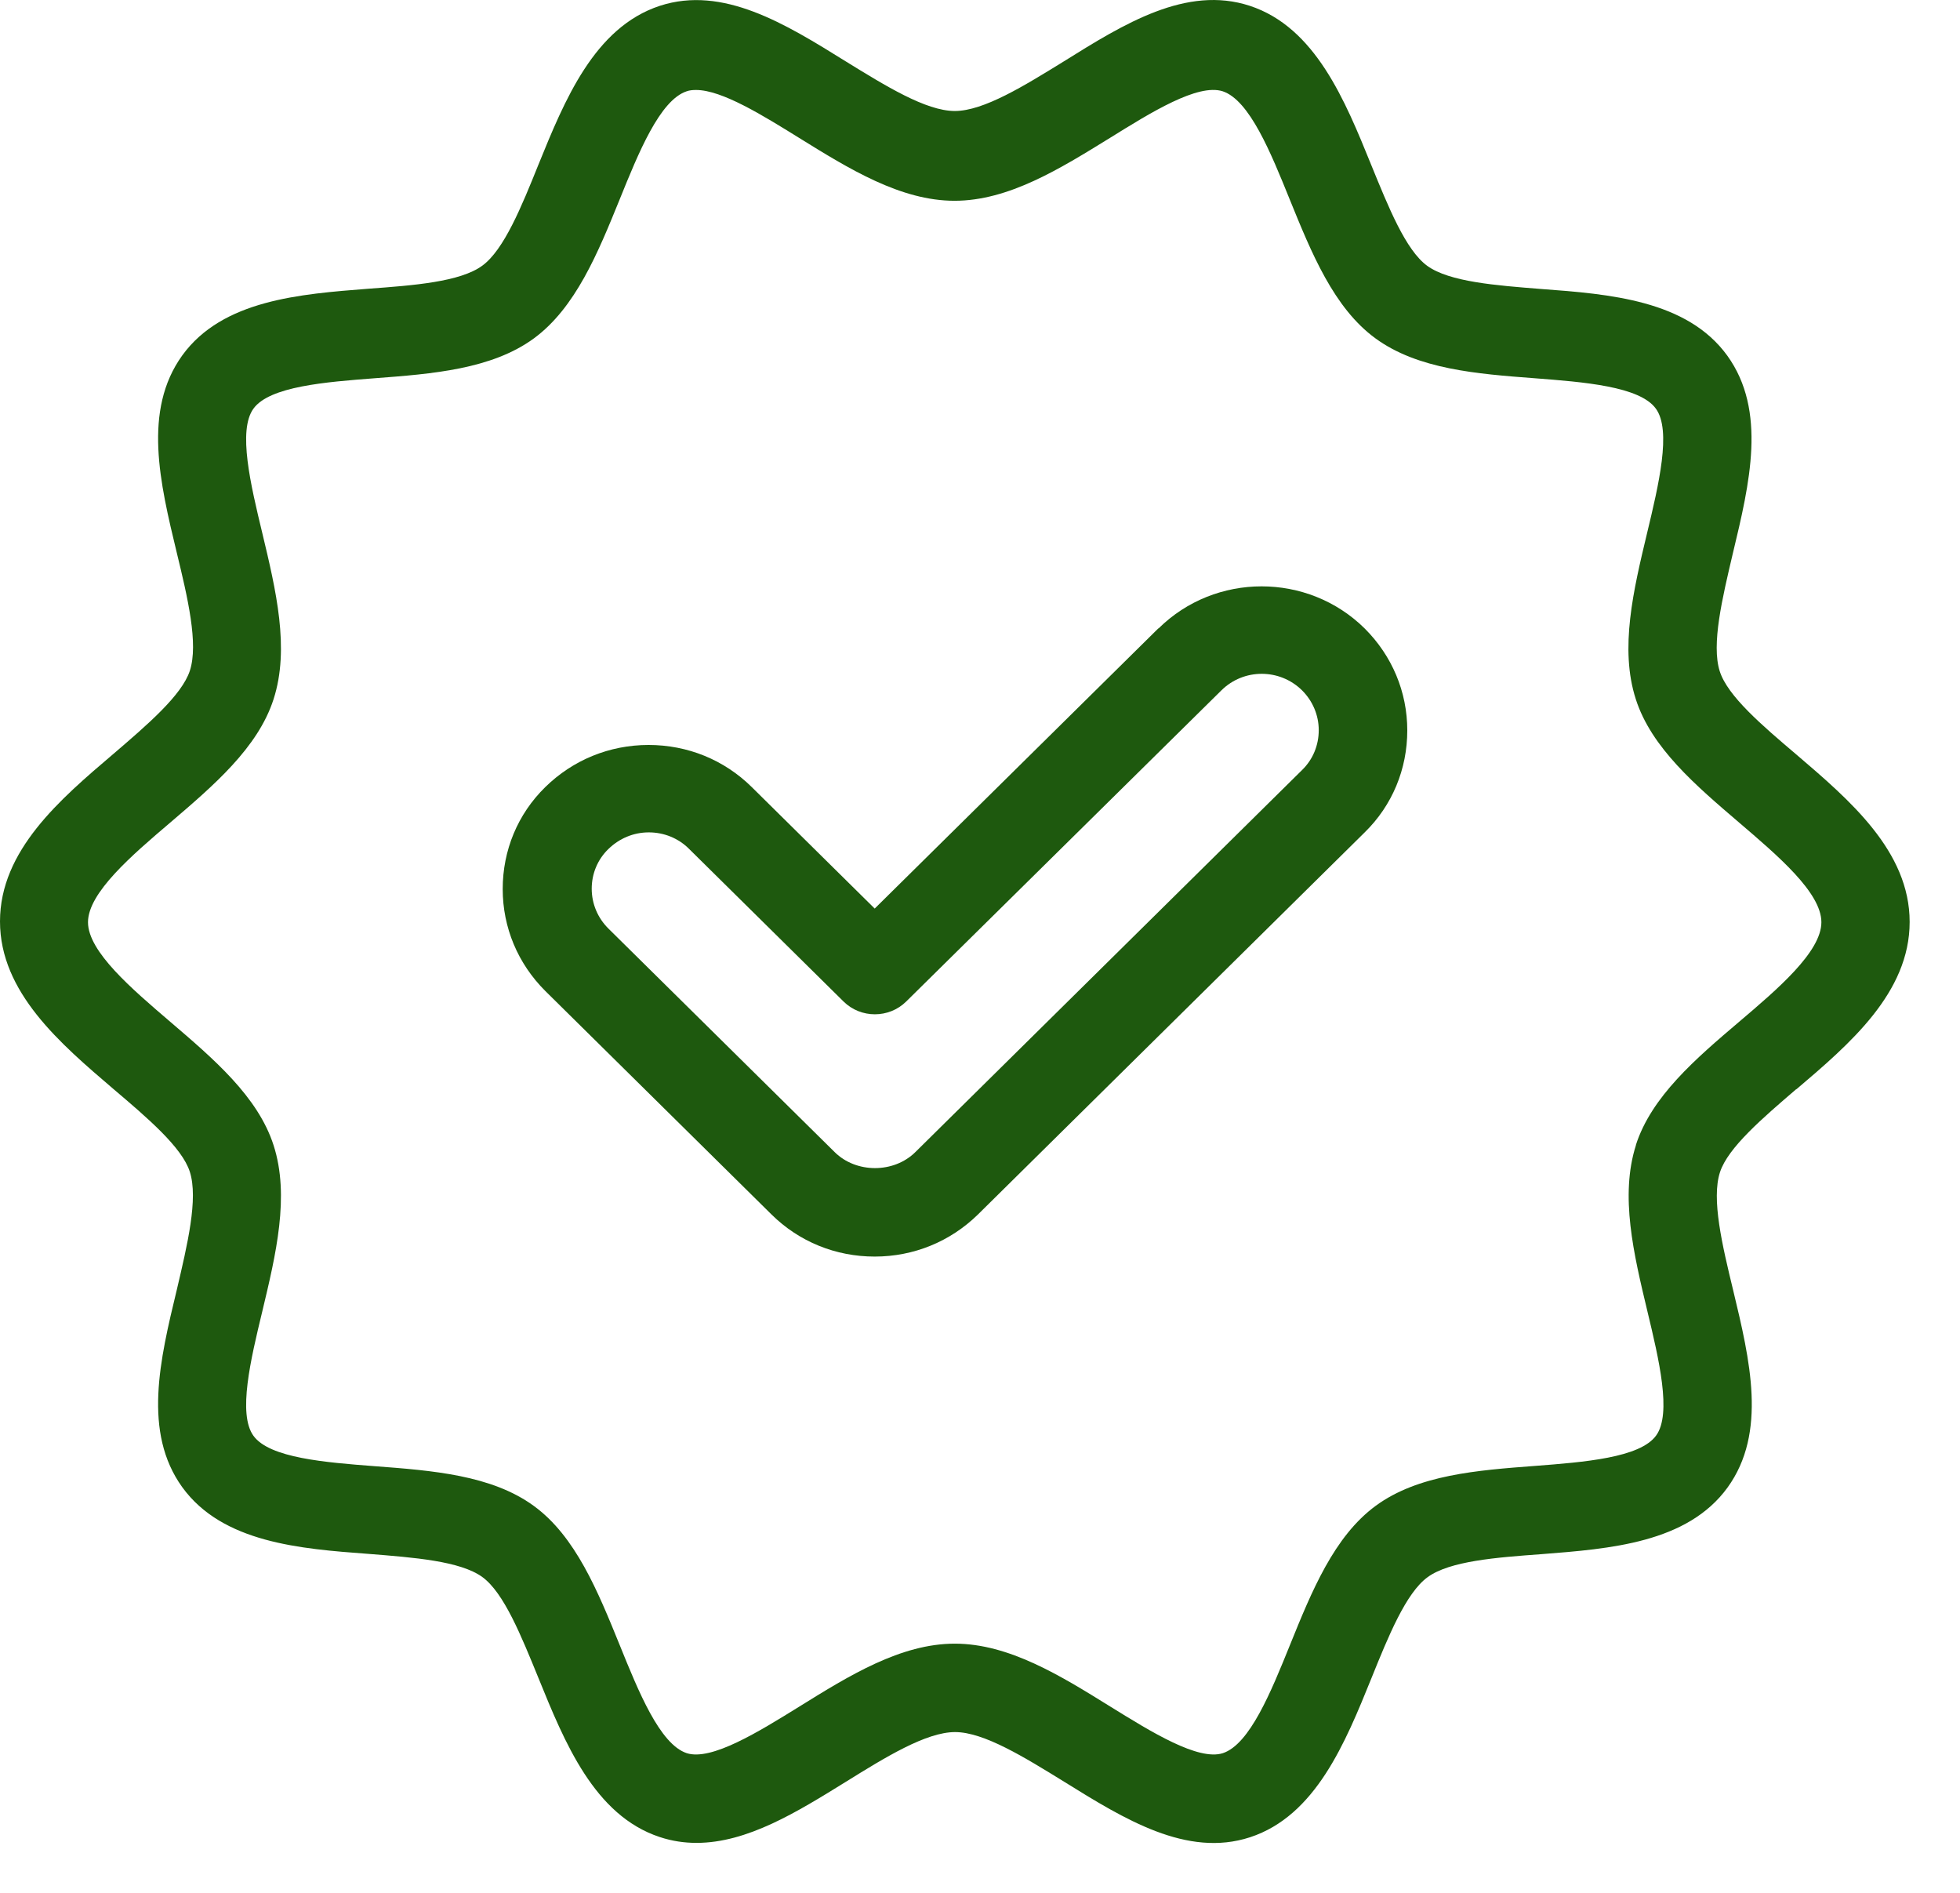
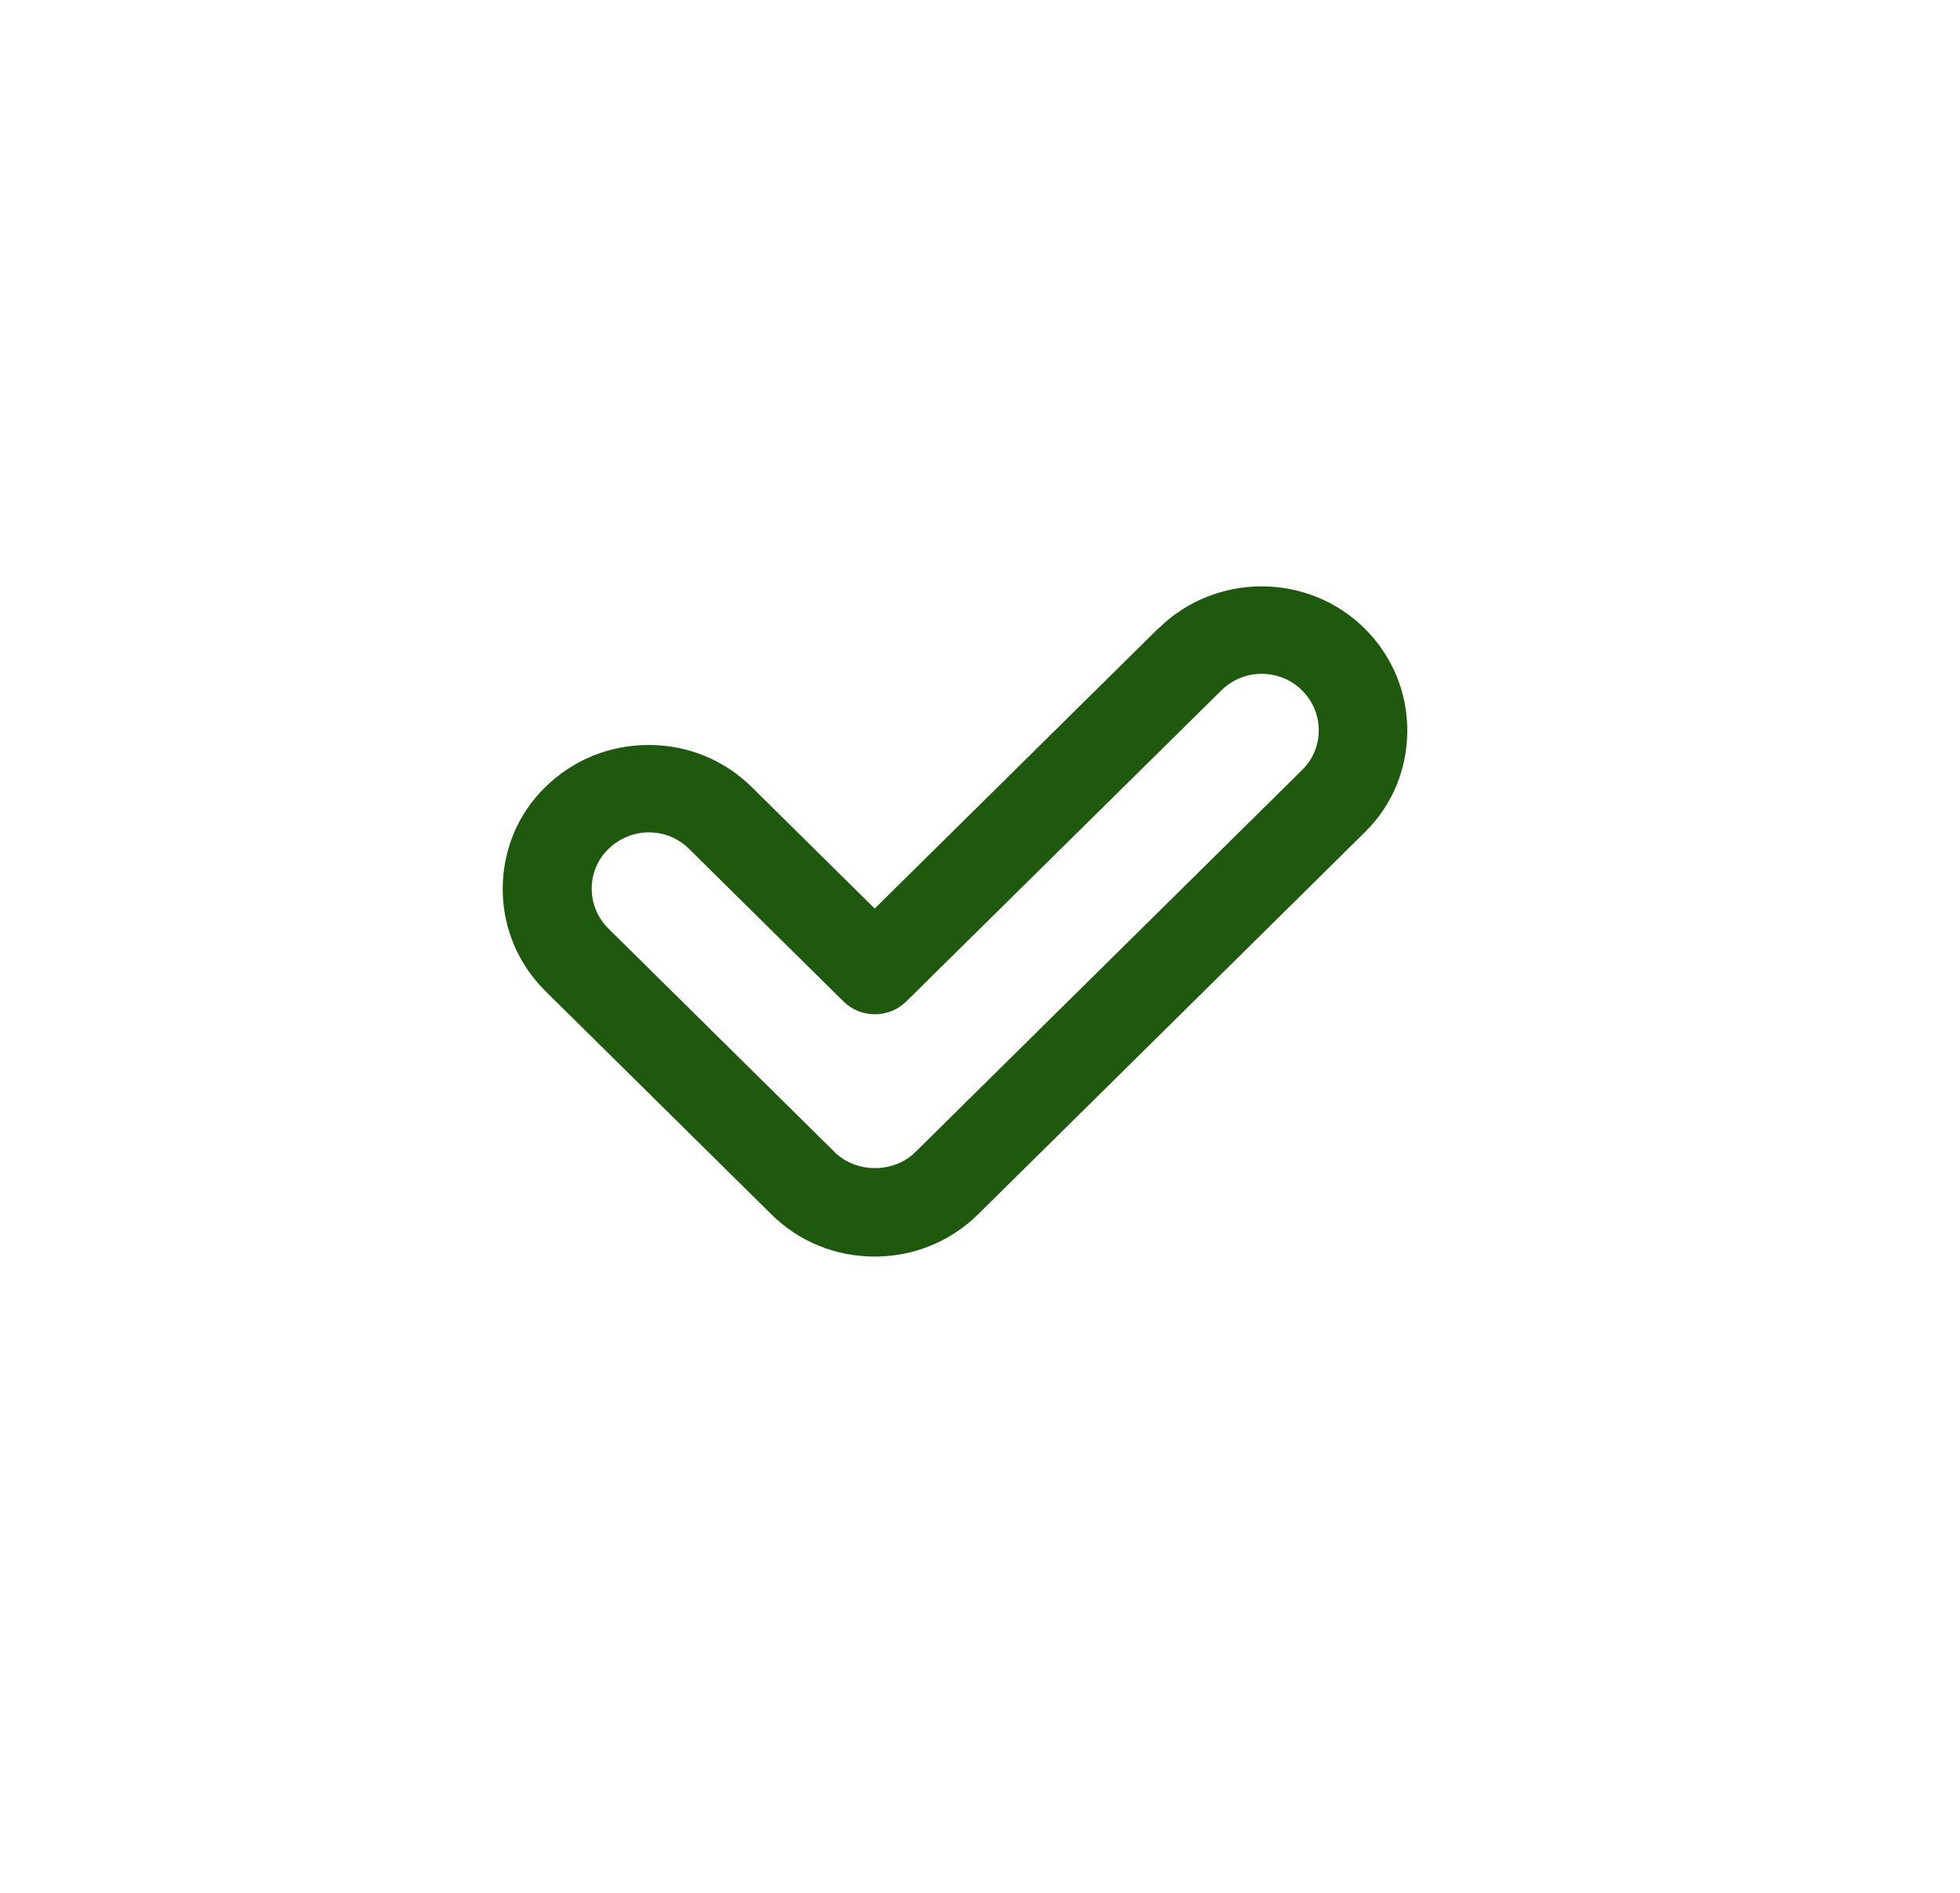
<svg xmlns="http://www.w3.org/2000/svg" width="29" height="28" viewBox="0 0 29 28" fill="none">
-   <path d="M26.576 16.116C27.365 15.445 28.255 14.688 28.255 13.638C28.255 12.588 27.362 11.831 26.576 11.159C26.078 10.736 25.561 10.297 25.445 9.929C25.319 9.532 25.483 8.849 25.639 8.186C25.888 7.151 26.145 6.078 25.557 5.261C24.962 4.44 23.816 4.35 22.804 4.275C22.134 4.222 21.446 4.17 21.118 3.933C20.798 3.701 20.542 3.06 20.289 2.441C19.902 1.488 19.463 0.405 18.492 0.086C17.554 -0.221 16.631 0.352 15.742 0.907C15.158 1.267 14.555 1.642 14.127 1.642C13.699 1.642 13.097 1.267 12.512 0.907C11.62 0.352 10.697 -0.218 9.763 0.086C8.792 0.405 8.353 1.485 7.966 2.437C7.717 3.056 7.456 3.697 7.136 3.93C6.809 4.17 6.12 4.222 5.451 4.271C4.439 4.35 3.293 4.436 2.697 5.257C2.11 6.071 2.366 7.143 2.616 8.178C2.776 8.838 2.939 9.524 2.809 9.922C2.69 10.286 2.177 10.724 1.678 11.152C0.889 11.823 0 12.581 0 13.63C0 14.68 0.893 15.438 1.678 16.109C2.177 16.533 2.694 16.971 2.809 17.335C2.936 17.733 2.772 18.415 2.616 19.079C2.366 20.114 2.11 21.186 2.697 22C3.293 22.821 4.439 22.911 5.451 22.986C6.12 23.039 6.809 23.091 7.136 23.328C7.456 23.56 7.713 24.201 7.966 24.82C8.353 25.772 8.792 26.856 9.763 27.175C9.945 27.235 10.124 27.261 10.306 27.261C11.058 27.261 11.794 26.804 12.516 26.357C13.1 25.994 13.703 25.622 14.131 25.622C14.559 25.622 15.162 25.997 15.746 26.357C16.639 26.912 17.561 27.482 18.495 27.178C19.466 26.86 19.905 25.78 20.292 24.824C20.542 24.205 20.802 23.564 21.122 23.331C21.45 23.091 22.138 23.039 22.808 22.99C23.82 22.911 24.965 22.825 25.561 22.004C26.149 21.19 25.892 20.118 25.643 19.083C25.483 18.423 25.319 17.736 25.449 17.339C25.568 16.975 26.082 16.537 26.58 16.109L26.576 16.116ZM24.206 16.938C23.965 17.688 24.173 18.554 24.374 19.394C24.545 20.106 24.738 20.913 24.504 21.235C24.266 21.565 23.436 21.629 22.707 21.685C21.859 21.749 20.981 21.816 20.356 22.274C19.738 22.727 19.407 23.541 19.087 24.332C18.808 25.022 18.492 25.802 18.093 25.934C17.729 26.05 17.037 25.622 16.427 25.244C15.69 24.786 14.927 24.314 14.127 24.314C13.327 24.314 12.565 24.786 11.828 25.244C11.218 25.622 10.526 26.05 10.161 25.934C9.763 25.802 9.447 25.022 9.168 24.332C8.848 23.545 8.517 22.727 7.899 22.277C7.274 21.82 6.396 21.753 5.547 21.689C4.818 21.633 3.989 21.569 3.75 21.239C3.516 20.916 3.709 20.11 3.881 19.398C4.082 18.558 4.29 17.692 4.048 16.942C3.817 16.221 3.155 15.659 2.519 15.115C1.95 14.628 1.302 14.077 1.302 13.642C1.302 13.207 1.95 12.652 2.519 12.168C3.155 11.624 3.817 11.062 4.048 10.342C4.29 9.592 4.082 8.726 3.881 7.886C3.709 7.173 3.516 6.367 3.75 6.045C3.989 5.715 4.818 5.651 5.547 5.595C6.396 5.531 7.274 5.463 7.899 5.006C8.517 4.552 8.848 3.738 9.168 2.951C9.447 2.261 9.763 1.481 10.161 1.35C10.202 1.335 10.25 1.331 10.299 1.331C10.682 1.331 11.285 1.706 11.824 2.04C12.561 2.497 13.324 2.97 14.123 2.97C14.924 2.97 15.682 2.497 16.423 2.04C17.033 1.661 17.721 1.233 18.09 1.35C18.488 1.481 18.804 2.261 19.083 2.951C19.403 3.738 19.734 4.556 20.352 5.006C20.977 5.463 21.855 5.531 22.703 5.595C23.433 5.651 24.262 5.715 24.5 6.045C24.735 6.367 24.541 7.173 24.37 7.886C24.169 8.726 23.961 9.592 24.203 10.342C24.433 11.062 25.096 11.624 25.732 12.168C26.301 12.655 26.949 13.203 26.949 13.642C26.949 14.08 26.301 14.632 25.732 15.115C25.092 15.659 24.433 16.221 24.203 16.942L24.206 16.938Z" fill="#1E590E" />
  <path d="M17.141 9.293L12.942 13.44L11.123 11.643C10.714 11.239 10.173 11.02 9.596 11.02C9.018 11.02 8.477 11.242 8.068 11.643C7.659 12.043 7.438 12.58 7.438 13.151C7.438 13.722 7.663 14.255 8.068 14.659L11.415 17.965C11.824 18.369 12.365 18.588 12.942 18.588C13.52 18.588 14.061 18.366 14.47 17.965L20.192 12.313C20.601 11.913 20.822 11.376 20.822 10.805C20.822 10.234 20.597 9.701 20.192 9.297C19.351 8.466 17.982 8.466 17.141 9.297V9.293ZM19.265 11.391L13.543 17.043C13.224 17.358 12.668 17.358 12.35 17.043L9.003 13.737C8.845 13.581 8.755 13.37 8.755 13.147C8.755 12.925 8.841 12.714 9.003 12.558C9.164 12.402 9.374 12.313 9.599 12.313C9.824 12.313 10.038 12.399 10.196 12.558L12.481 14.815C12.736 15.067 13.153 15.067 13.408 14.815L18.072 10.212C18.402 9.886 18.934 9.886 19.265 10.212C19.422 10.368 19.512 10.579 19.512 10.801C19.512 11.024 19.426 11.235 19.265 11.391Z" fill="#1E590E" />
</svg>